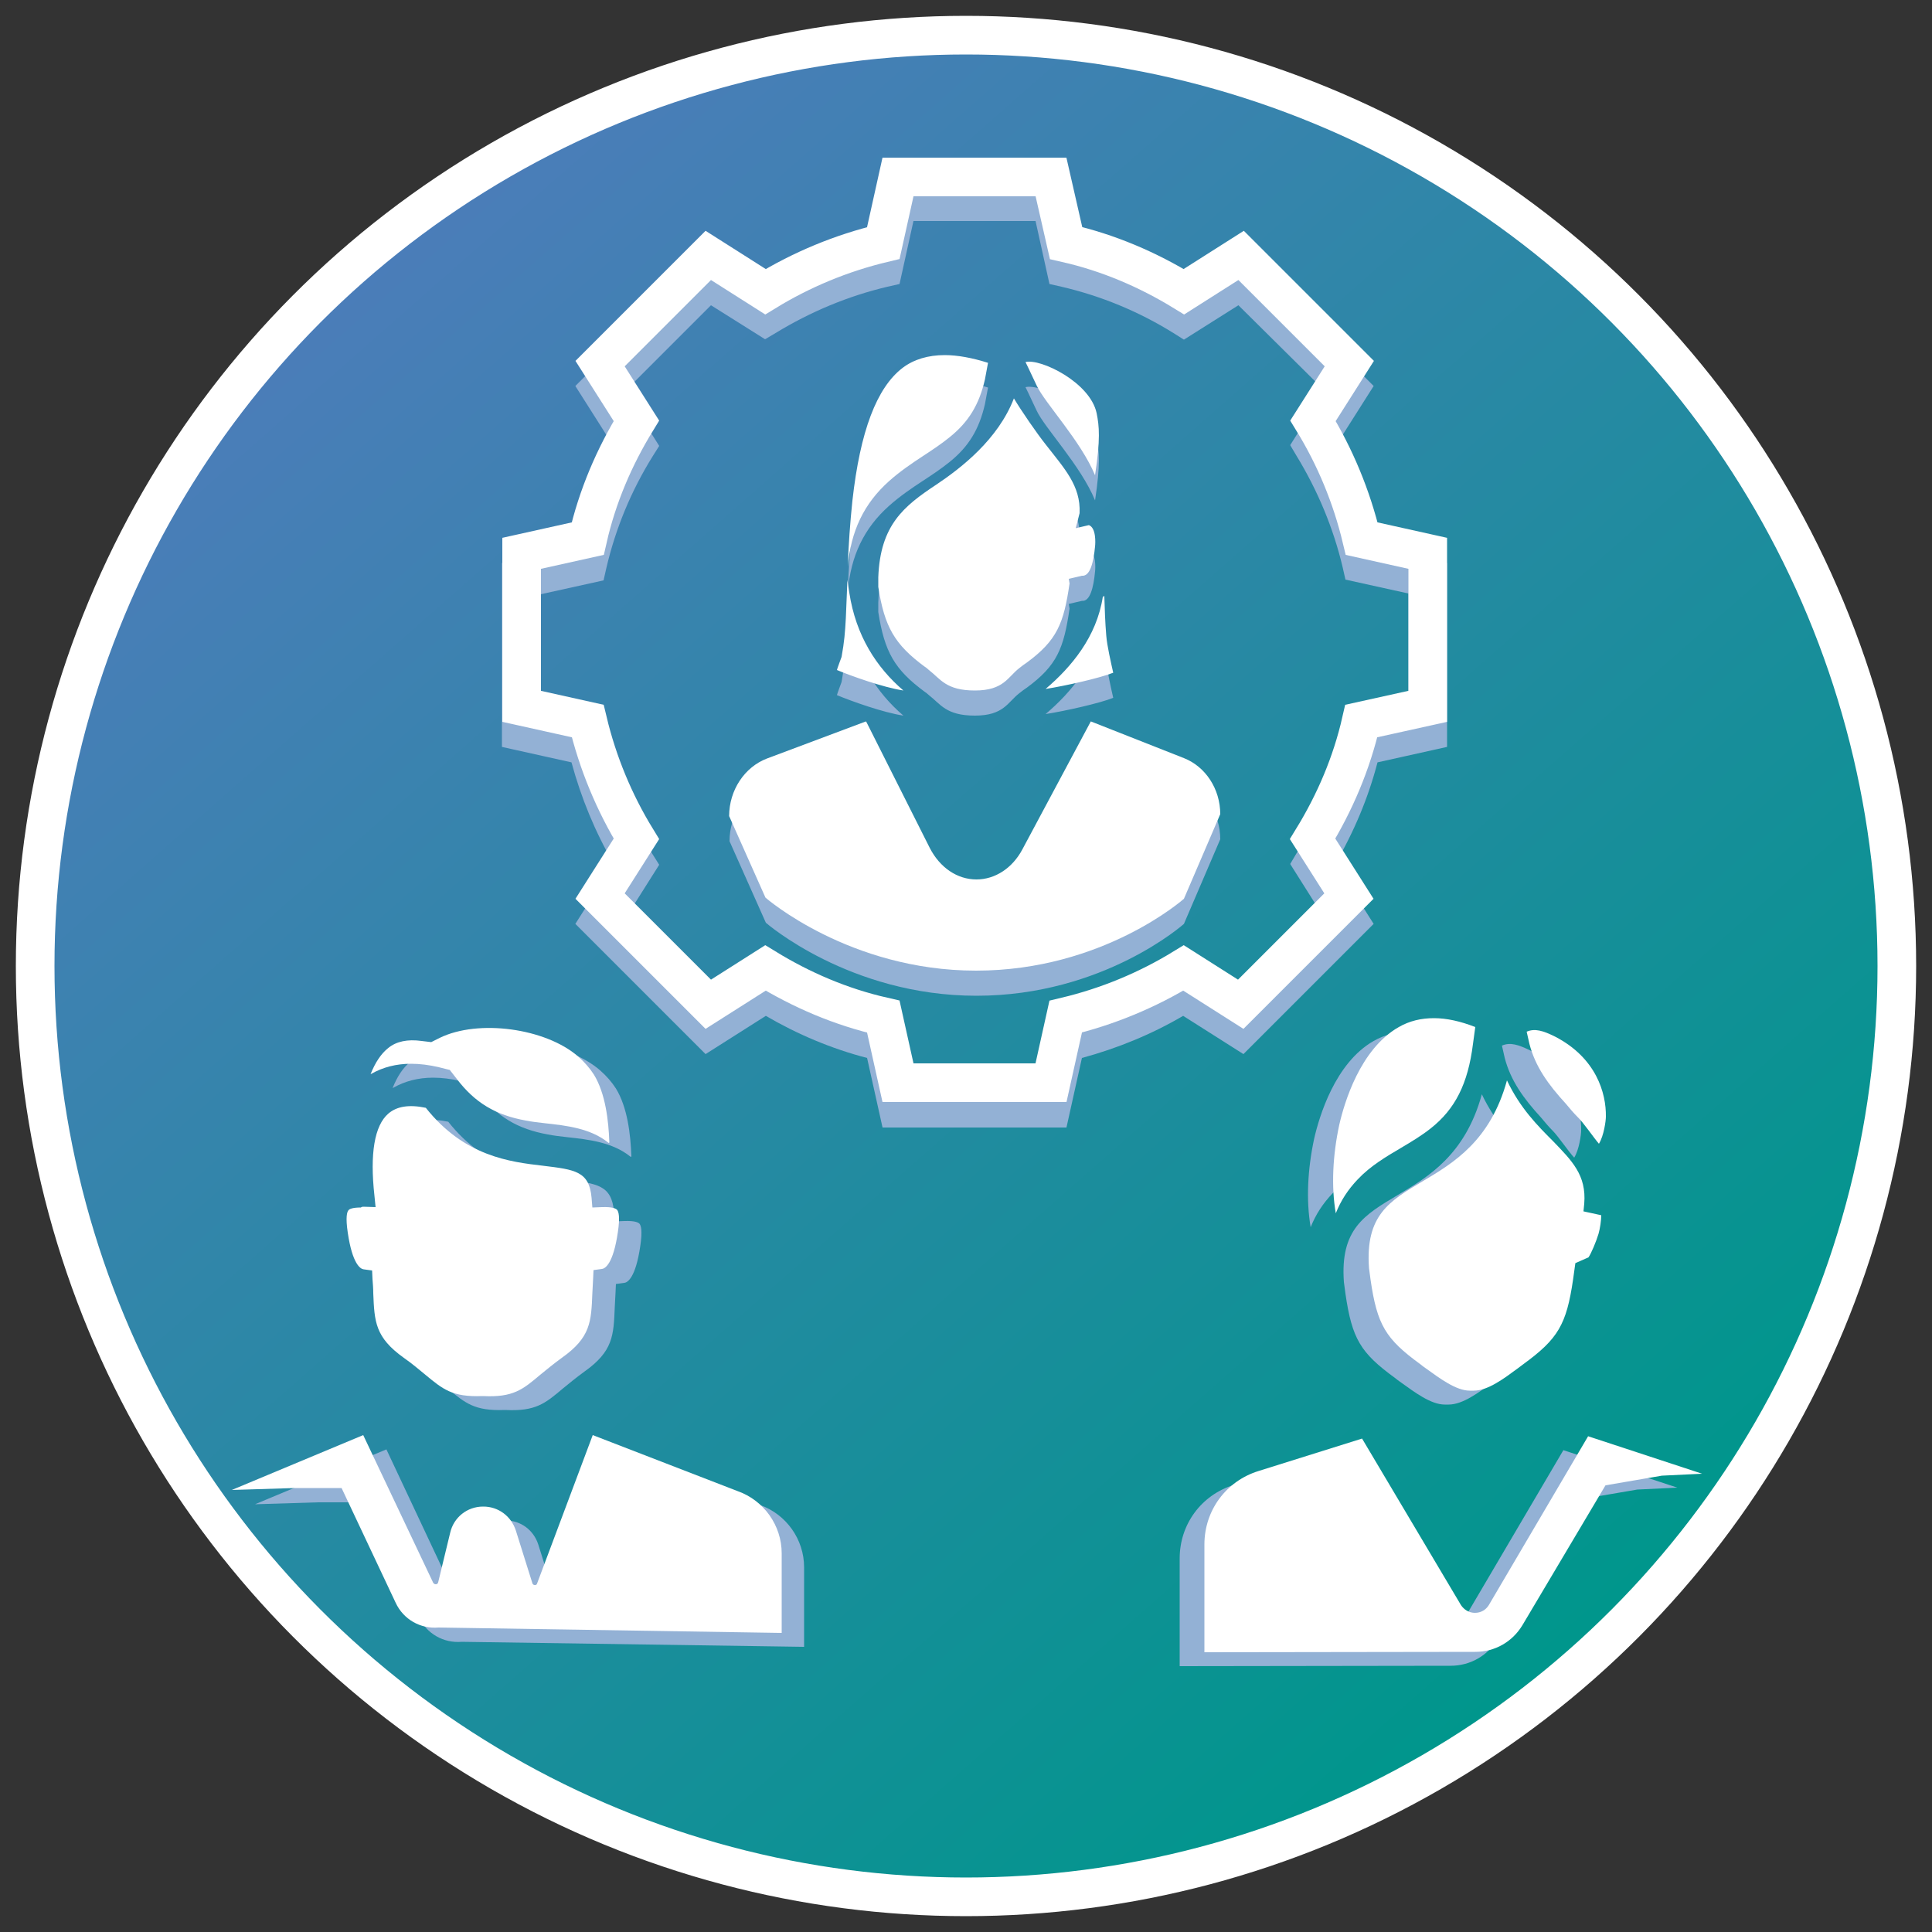
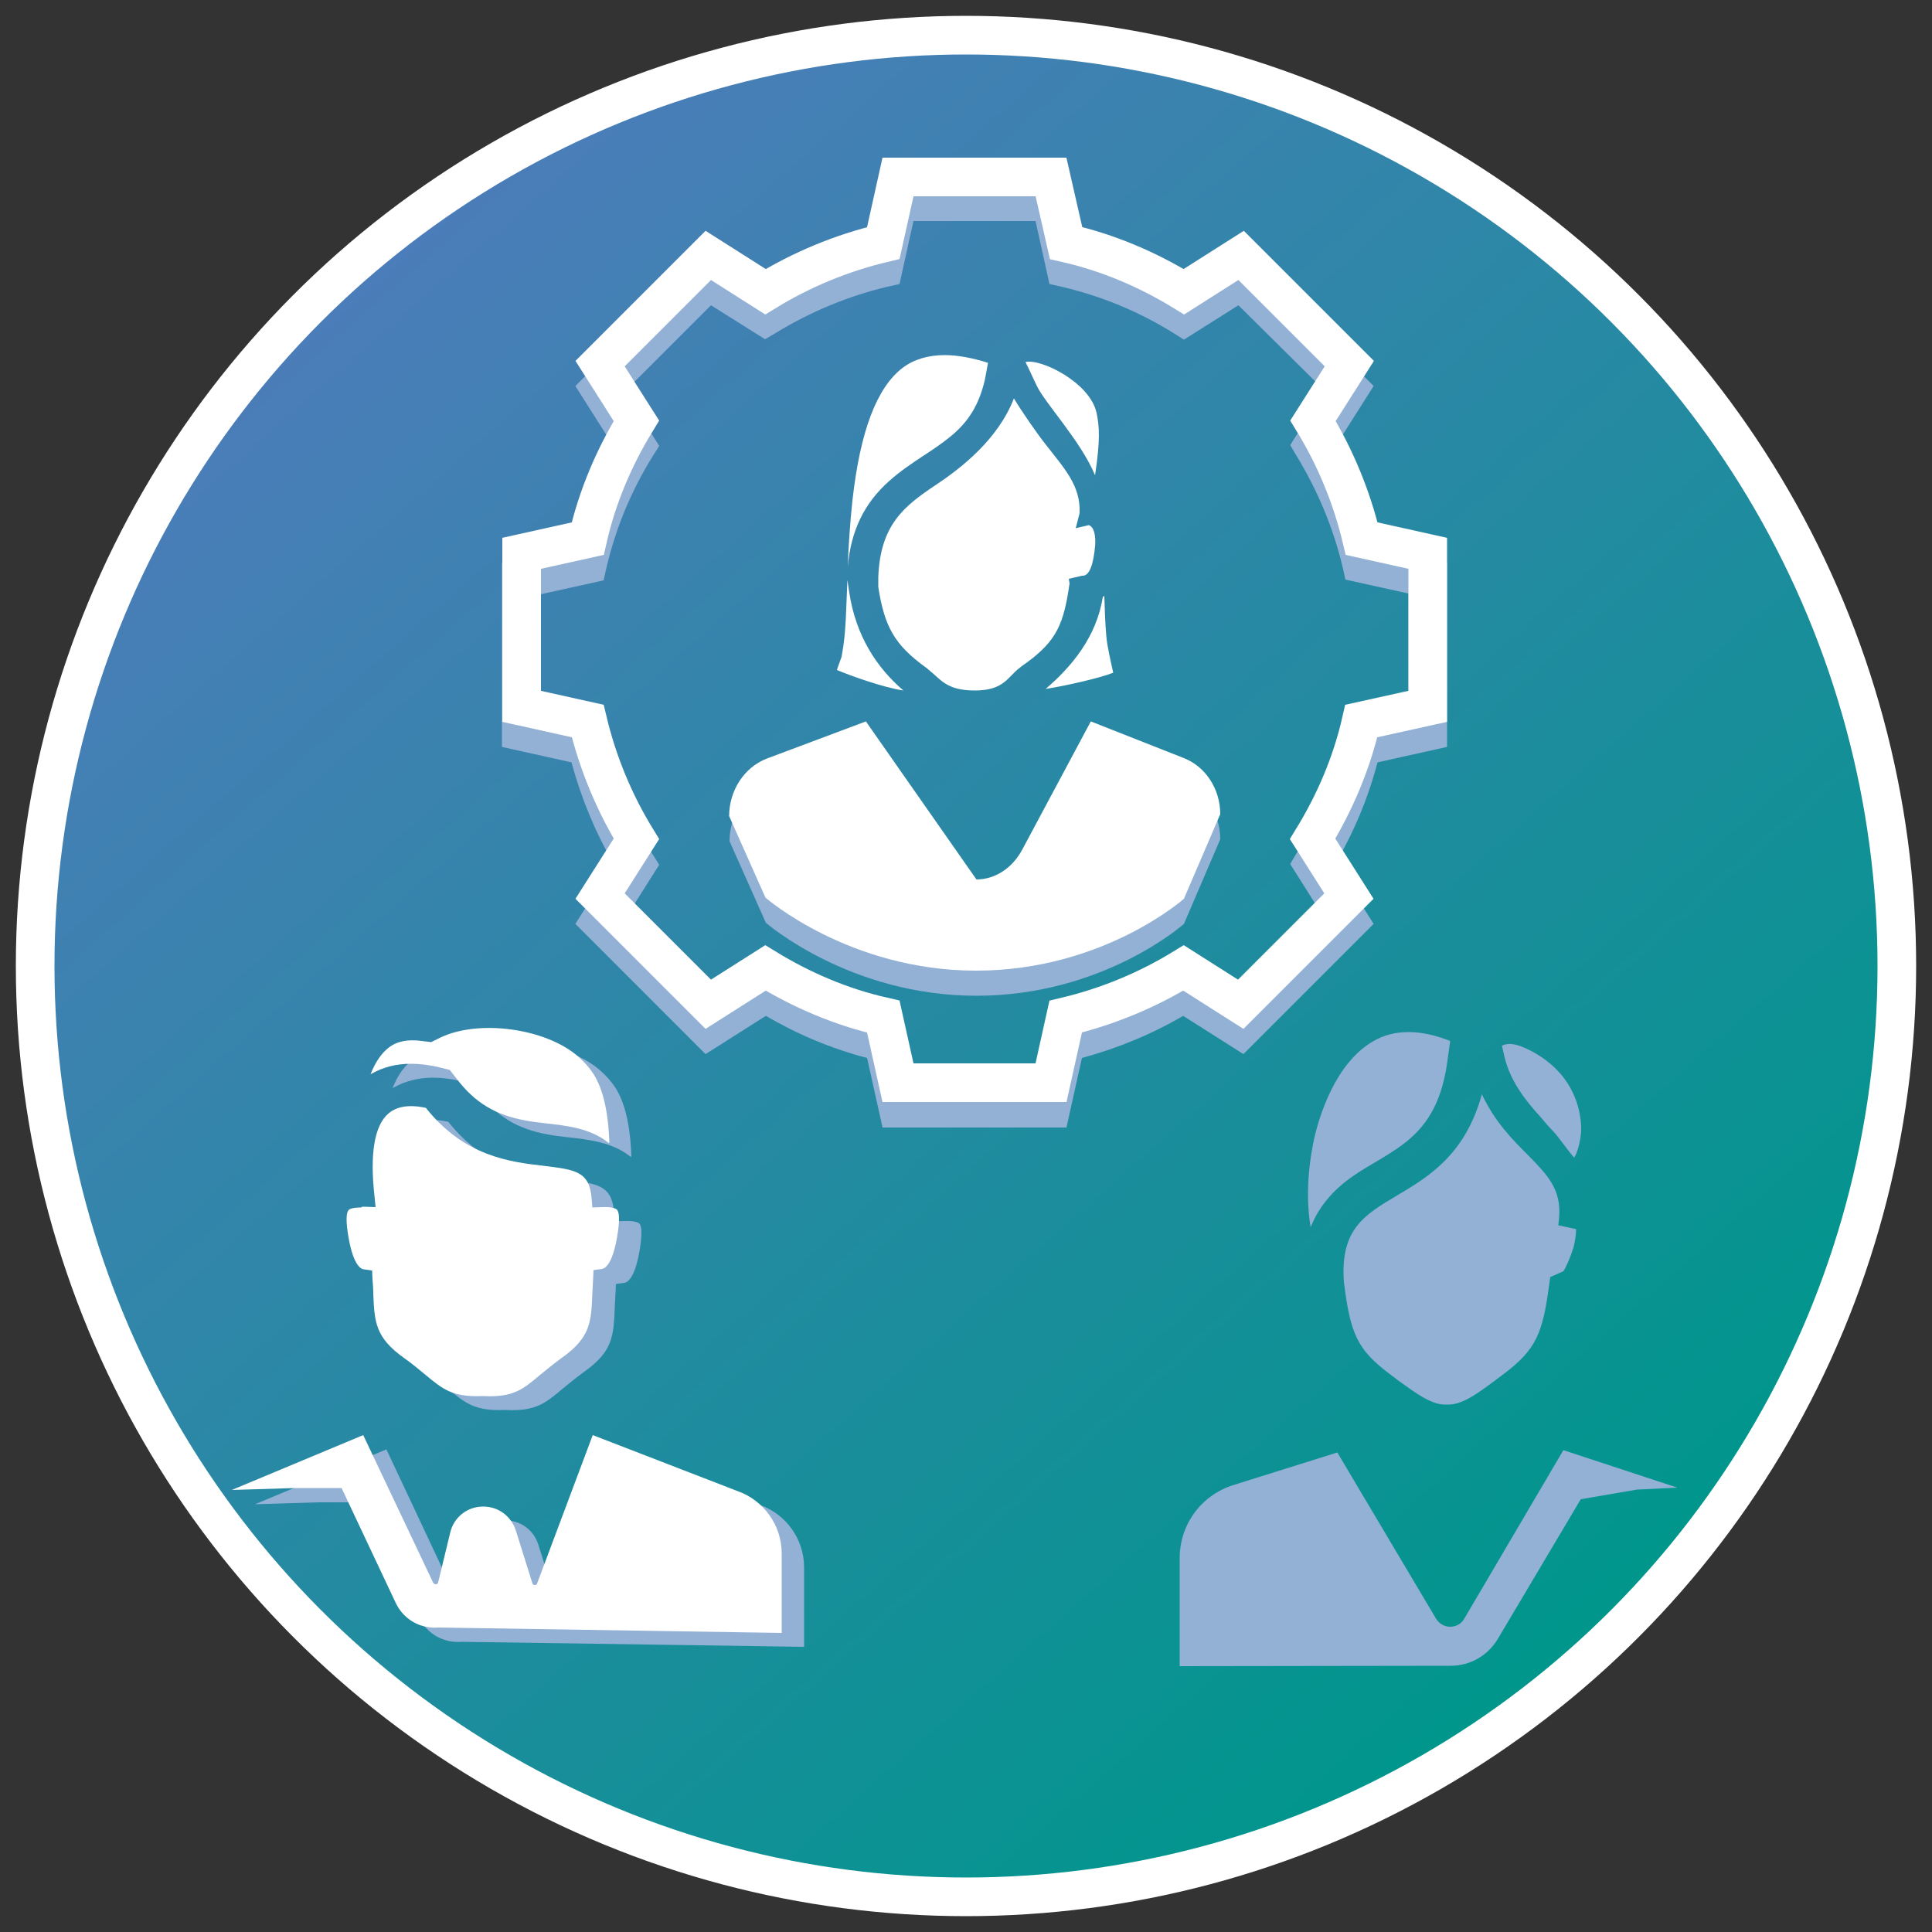
<svg xmlns="http://www.w3.org/2000/svg" x="0px" y="0px" viewBox="0 0 500 500" style="enable-background:new 0 0 500 500;" xml:space="preserve">
  <rect x="0" y="0" width="500" height="500" fill="#333333" stroke="none" />
  <style type="text/css">
	.st0{fill-rule:evenodd;clip-rule:evenodd;fill:url(#SVGID_1_);stroke:#FFFFFF;stroke-width:10;stroke-miterlimit:10;}
	
		.st1{fill-rule:evenodd;clip-rule:evenodd;fill:url(#SVGID_00000042721503350146910410000013248286338337201079_);stroke:#FFFFFF;stroke-width:10;stroke-miterlimit:10;}
	.st2{fill-rule:evenodd;clip-rule:evenodd;fill:url(#SVGID_00000150819053480707900930000017948502898734953088_);}
	.st3{fill-rule:evenodd;clip-rule:evenodd;fill:url(#SVGID_00000142889408369066161690000006302161019158920857_);}
	.st4{fill-rule:evenodd;clip-rule:evenodd;fill:url(#SVGID_00000023980650893185763910000005687762796172453004_);}
	
		.st5{fill-rule:evenodd;clip-rule:evenodd;fill:url(#SVGID_00000075873259151294573870000016916788352760714154_);stroke:#FFFFFF;stroke-width:10;stroke-miterlimit:10;}
	.st6{fill-rule:evenodd;clip-rule:evenodd;fill:#FFFFFF;}
	.st7{fill:#FFFFFF;}
	.st8{fill:#93B1D5;}
	.st9{fill:#85A7CF;}
	.st10{fill:#83A5CF;}
	.st11{fill:none;stroke:#FFFFFF;stroke-width:13;stroke-miterlimit:10;}
	.st12{fill:none;stroke:#FFFFFF;stroke-width:10;stroke-miterlimit:10;}
	.st13{fill:none;}
	.st14{opacity:0.95;}
</style>
  <g id="background">
    <linearGradient id="SVGID_1_" gradientUnits="userSpaceOnUse" x1="92.184" y1="70.741" x2="404.95" y2="426.003">
      <stop offset="0" style="stop-color:#4B7DB9" />
      <stop offset="1" style="stop-color:#00968C" />
    </linearGradient>
    <circle class="st0" cx="250" cy="250" r="240.9" />
  </g>
  <g id="icons">
    <g>
      <g>
        <path class="st8" d="M163.1,299.3c-4.6-3.7-10.8-4.4-16.3-5c-1.8-0.2-3.5-0.4-5-0.7c-7.8-1.4-13.2-4.6-17.9-10.8l-1.8-2.3     l-2.8-0.7c-2.5-0.6-5-0.9-7.2-0.9c-3.9,0-7.3,0.9-10.3,2.6c-0.1,0-0.2,0.1-0.2,0.1c1.2-3,2.7-5.3,4.6-6.8c2.1-1.7,5-2.3,8.6-1.8     l2.5,0.3l2.2-1.1c10-4.9,27.4-2.5,35.8,4.8c1.7,1.5,3,3,4.1,4.7c3,4.9,3.8,11.9,4,17.6C163.3,299.4,163.2,299.4,163.1,299.3z      M99.9,315.9l3.1,0.1l-0.3-3c-1.2-10.8,0-18.1,3.6-21.2c2.2-1.9,5.4-2.4,9.7-1.5c10,12.6,21.8,14,30.4,15     c8.2,1,11.9,1.4,12.5,8.3l0.2,2.5l2.5-0.1c2.8-0.1,3.6,0.4,3.9,0.7c0.4,0.5,0.8,1.8,0.2,5.8c-1.2,8.2-3.3,9.4-4.1,9.5l-2.2,0.3     l-0.1,2.2c-0.1,1.3-0.1,2.5-0.2,3.8c-0.3,7.3-0.4,11.4-7.9,16.7c-2.2,1.6-4,3.1-5.6,4.4c-4.5,3.8-7,5.9-14.8,5.5l-0.1,0l-0.1,0     c-7.8,0.3-10.2-1.8-14.7-5.5c-1.6-1.3-3.3-2.8-5.6-4.4c-7.4-5.3-7.6-9.3-7.9-16.7c0-1.2-0.1-2.4-0.2-3.7l-0.1-2.2l-2.2-0.3     c-0.8-0.1-2.9-1.3-4.1-9.5c-0.6-4-0.2-5.4,0.2-5.8c0.2-0.3,1-0.7,3.2-0.7C99.4,315.9,99.6,315.9,99.9,315.9z" />
      </g>
      <g>
        <path class="st8" d="M208.1,426.2v-20.6c0-7.2-4.6-13.7-11.4-16.1L159.2,375l-14.4,38.4c-0.1,0.4-0.4,0.4-0.6,0.4     c-0.2,0-0.5-0.1-0.6-0.4l-4.3-13.7c-1.2-3.7-4.5-6.2-8.4-6.2c0,0,0,0-0.1,0c-4.1,0-7.6,2.8-8.5,6.8l-3.1,12.8     c-0.1,0.4-0.4,0.5-0.6,0.5c-0.3,0-0.5-0.1-0.7-0.4L100,375.1l-34,14.2l16.3-0.5l12.1,0l14,29.7c2,4.3,6.4,6.8,11.1,6.4" />
      </g>
    </g>
    <g>
      <g>
        <path class="st8" d="M375.4,431.1c5.1,0,9.6-2.6,12.2-6.9l21.5-36.2l14.6-2.5l10.4-0.5l-29.5-9.7L378.9,419c-0.8,1.3-2.1,2-3.6,2     s-2.8-0.8-3.6-2l-25.6-43.1l-26.8,8.4c-8.4,2.6-14,10.2-14,19v27.9" />
      </g>
      <g>
        <path class="st8" d="M401.9,292.7c-1.1-1.1-2.1-2.3-3.1-3.5c-4.5-4.9-7.9-9.6-9.4-15.5l-0.7-3.1c2.1-0.9,4.2-0.3,7.4,1.3     c10.6,5.5,13.2,14.6,13.1,20.7c0,1-0.5,4.9-1.8,7C406,298.1,403.2,294,401.9,292.7z M339.2,317.6c-1.2-6.9-0.8-15,0.9-22.9     c1.3-5.7,5.4-19.6,15.4-25.3c2.8-1.6,5.8-2.3,9.1-2.3c3.3,0,6.9,0.8,10.7,2.3l-0.6,4.4c-1.3,10.3-4.6,16.8-10.9,21.8     c-2.4,1.9-4.9,3.4-7.6,5c-3.9,2.3-8,4.7-11.3,8.2C342.4,311.4,340.5,314.3,339.2,317.6C339.3,317.6,339.2,317.6,339.2,317.6z      M403.5,315.1l-0.2,2l4.6,1c0,1.3-0.3,3.4-0.7,4.8c-0.6,2-1.9,5.1-2.6,6.1l-3.4,1.5l-0.6,4.3c-1.7,11.6-3.9,15.3-12.8,21.8     c-0.5,0.4-1.1,0.8-1.6,1.2c-3.4,2.5-7.6,5.7-11.3,5.7c0,0,0,0,0,0l-0.5,0l-0.4,0c0,0,0,0-0.1,0c-3.6,0-7.8-3.2-11.3-5.7     c-0.6-0.4-1.1-0.8-1.6-1.2c-8.9-6.5-11.1-10.1-12.8-21.8l-0.4-3c-1-13.7,5.3-17.4,13.9-22.5c7.9-4.7,17.5-10.4,21.8-26.1     c3.4,7.2,8,11.8,11.9,15.7C400.4,304,404.1,307.7,403.5,315.1z" />
      </g>
    </g>
    <g>
      <g>
        <g>
-           <path class="st8" d="M254.9,104.6c-1.5,6.5-4.2,11-9.2,15c-2.1,1.7-4.5,3.3-6.8,4.8c-2.9,1.9-6,4-8.8,6.5      c-6.5,5.8-9.9,12.9-10.7,22.2c0.2-5.7,0.6-11.4,1.2-17.1c2-18,6.3-29.3,13-34.4c2.9-2.2,6.6-3.3,10.9-3.3c3.3,0,7.1,0.7,11.2,2      L254.9,104.6z M219.8,159.9c1.7,11.1,7,19.3,14,25.3c-5.3-0.8-13.6-3.8-17.2-5.3c0-0.2,1.1-3.1,1.2-3.4c0.7-3.9,0.9-6.3,1.1-10      c0.1-2.4,0.2-4.8,0.3-7.2c0-0.9,0.1-1.8,0.1-2.7L219.8,159.9z M227.3,158.4v-2.5c0.5-13.5,6.6-18.4,14.9-23.9      c6.6-4.4,16.1-11.8,20.2-22.4c1.9,3.2,5.9,9,8.2,11.9c4.9,6.3,9.1,10.7,8.8,17.8l-1,3.9l3.4-0.8c1.9,0.7,1.7,4.6,1.6,5.5      c-0.4,4.2-1.3,7.8-3.4,7.6l-3.4,0.8l0.2,1.2c-1.5,10.3-3.2,14.7-11.1,20.5c-0.5,0.3-1.4,1-1.9,1.4c-3,2.3-4,5.8-11.5,5.8      s-8.9-3-11.9-5.3c-0.5-0.4-0.5-0.5-1-0.8C231.5,173.3,228.9,168.7,227.3,158.4z M285.4,161l0.4-0.3c0.1,3.3,0.2,6.8,0.5,10.3      c0.2,2.6,1.2,6.9,1.8,9.6c-3.5,1.4-12.4,3.4-17.5,4.2C277.3,179.1,283.8,171.3,285.4,161z M268.3,106.3c-2-4.3-2.9-6.1-2.9-6.1      c3.8-1,16.7,5.2,18.4,13.2c0.7,3.4,1,6.8-0.4,16.1C279.7,120.5,270.4,110.8,268.3,106.3z" />
-         </g>
+           </g>
        <g>
          <path class="st8" d="M306.4,239.1l9.4-21.9c0-6.5-3.8-12.3-9.4-14.5l-24.1-9.5l-17.7,33.1c-2.6,4.9-7.1,7.8-11.9,7.8      c-5,0-9.5-3.1-12.1-8.2l-16.2-32.4l-0.2-0.3l-25.6,9.6c-5.8,2.2-9.8,8.2-9.8,14.9l9.4,21.1c0,0,21.6,18.9,54.5,18.9      S306.4,239.1,306.4,239.1z" />
        </g>
      </g>
      <g>
        <path class="st8" d="M276,291.8h-47.6l-4-18c-9.2-2.4-18-6.1-26.2-10.9l-15.6,9.9l-33.7-33.7l9.9-15.6c-4.8-8.2-8.4-17-10.9-26.2     l-18-4v-47.6l18-4c2.4-9.2,6.1-18,10.9-26.2l-9.9-15.6l33.7-33.7l15.6,9.9c8.2-4.8,17-8.4,26.2-10.9l4-18H276l4,18     c9.2,2.4,18,6.1,26.2,10.9l15.6-9.9l33.7,33.7l-9.9,15.6c4.8,8.2,8.4,17,10.9,26.2l18,4v47.6l-18,4c-2.4,9.2-6.1,18-10.9,26.2     l9.9,15.6l-33.7,33.7l-15.6-9.9c-8.2,4.8-17,8.4-26.2,10.9L276,291.8z M236.4,281.8H268l3.6-16.3l3.1-0.7c10.2-2.4,20-6.5,29-12     l2.7-1.7l14.1,8.9l22.3-22.3l-8.9-14.1l1.6-2.7c5.6-9,9.6-18.7,12-29l0.7-3.1l16.3-3.6v-31.6l-16.3-3.6l-0.7-3.1     c-2.4-10.2-6.5-20-12-29l-1.6-2.7l8.9-14.1L320.5,79l-14.1,8.9l-2.7-1.7c-9-5.6-18.7-9.6-29-12l-3.1-0.7L268,57.2h-31.6     l-3.6,16.3l-3.1,0.7c-10.2,2.4-20,6.5-29,12l-2.7,1.6L184,79l-22.3,22.3l8.9,14.1l-1.7,2.7c-5.6,9-9.6,18.7-12,29l-0.7,3.1     l-16.3,3.6v31.6l16.3,3.6l0.7,3.1c2.4,10.2,6.5,20,12,29l1.7,2.7l-8.9,14.1l22.3,22.3l14.1-8.9l2.7,1.7c9,5.6,18.7,9.6,29,12     l3.1,0.7L236.4,281.8z" />
      </g>
    </g>
    <g>
      <path class="st7" d="M157.4,295.7c-4.6-3.7-10.8-4.4-16.3-5c-1.8-0.2-3.5-0.4-5-0.7c-7.8-1.4-13.2-4.6-17.9-10.8l-1.8-2.3    l-2.8-0.7c-2.5-0.6-5-0.9-7.2-0.9c-3.9,0-7.3,0.9-10.3,2.6c-0.1,0-0.2,0.1-0.2,0.1c1.2-3,2.7-5.3,4.6-6.8c2.1-1.7,5-2.3,8.6-1.8    l2.5,0.3l2.2-1.1c10-4.9,27.4-2.5,35.8,4.8c1.7,1.5,3,3,4.1,4.7c3,4.9,3.8,11.9,4,17.6C157.5,295.8,157.4,295.8,157.4,295.7z     M94.1,312.3l3.1,0.1l-0.3-3c-1.2-10.8,0-18.1,3.6-21.2c2.2-1.9,5.4-2.4,9.7-1.5c10,12.6,21.8,14,30.4,15c8.2,1,11.9,1.4,12.5,8.3    l0.2,2.5l2.5-0.1c2.8-0.1,3.6,0.4,3.9,0.7c0.4,0.5,0.8,1.8,0.2,5.8c-1.2,8.2-3.3,9.4-4.1,9.5l-2.2,0.3l-0.1,2.2    c-0.1,1.3-0.1,2.5-0.2,3.8c-0.3,7.3-0.4,11.4-7.9,16.7c-2.2,1.6-4,3.1-5.6,4.4c-4.5,3.8-7,5.9-14.8,5.5l-0.1,0l-0.1,0    c-7.8,0.3-10.2-1.8-14.7-5.5c-1.6-1.3-3.3-2.8-5.6-4.4c-7.4-5.3-7.6-9.3-7.9-16.7c0-1.2-0.1-2.4-0.2-3.7l-0.1-2.2l-2.2-0.3    c-0.8-0.1-2.9-1.3-4.1-9.5c-0.6-4-0.2-5.4,0.2-5.8c0.2-0.3,1-0.7,3.2-0.7C93.6,312.3,93.9,312.3,94.1,312.3z" />
      <path class="st7" d="M202.3,422.6v-20.6c0-7.2-4.6-13.7-11.4-16.1l-37.5-14.5l-14.4,38.4c-0.1,0.4-0.4,0.4-0.6,0.4    c-0.2,0-0.5-0.1-0.6-0.4l-4.3-13.7c-1.2-3.7-4.5-6.2-8.4-6.2c0,0,0,0-0.1,0c-4.1,0-7.6,2.8-8.5,6.8l-3.1,12.8    c-0.1,0.4-0.4,0.5-0.6,0.5c-0.3,0-0.5-0.1-0.7-0.4l-18.1-38.2l-34,14.2l16.3-0.5l12.1,0l14,29.7c2,4.3,6.4,6.8,11.1,6.4" />
    </g>
    <g>
-       <path class="st7" d="M381.8,427.5c5.1,0,9.6-2.6,12.2-6.9l21.5-36.2l14.6-2.5l10.4-0.5l-29.5-9.7l-25.7,43.7c-0.8,1.3-2.1,2-3.6,2    c-1.5,0-2.8-0.8-3.6-2l-25.6-43.1l-26.8,8.4c-8.4,2.6-14,10.2-14,19v27.9" />
-       <path class="st7" d="M408.3,289.1c-1.1-1.1-2.1-2.3-3.1-3.5c-4.5-4.9-7.9-9.6-9.4-15.5l-0.7-3.1c2.1-0.9,4.2-0.3,7.4,1.3    c10.6,5.5,13.2,14.6,13.1,20.7c0,1-0.5,4.9-1.8,7C412.5,294.5,409.7,290.4,408.3,289.1z M345.7,314c-1.2-6.9-0.8-15,0.9-22.9    c1.3-5.7,5.4-19.6,15.4-25.3c2.8-1.6,5.8-2.3,9.1-2.3c3.3,0,6.9,0.8,10.7,2.3l-0.6,4.4c-1.3,10.3-4.6,16.8-10.9,21.8    c-2.4,1.9-4.9,3.4-7.6,5c-3.9,2.3-8,4.7-11.3,8.2C348.9,307.8,347,310.7,345.7,314C345.7,314,345.7,314,345.7,314z M410,311.5    l-0.2,2l4.6,1c0,1.3-0.3,3.4-0.7,4.8c-0.6,2-1.9,5.1-2.6,6.1l-3.4,1.5l-0.6,4.3c-1.7,11.6-3.9,15.3-12.8,21.8    c-0.5,0.4-1.1,0.8-1.6,1.2c-3.4,2.5-7.6,5.7-11.3,5.7c0,0,0,0,0,0l-0.5,0l-0.4,0c0,0,0,0-0.1,0c-3.6,0-7.8-3.2-11.3-5.7    c-0.6-0.4-1.1-0.8-1.6-1.2c-8.9-6.5-11.1-10.1-12.8-21.8l-0.4-3c-1-13.7,5.3-17.4,13.9-22.5c7.9-4.7,17.5-10.4,21.8-26.1    c3.4,7.2,8,11.8,11.9,15.7C406.8,300.4,410.6,304.1,410,311.5z" />
-     </g>
+       </g>
    <g>
      <g>
        <path class="st7" d="M254.9,98.2c-1.5,6.5-4.2,11-9.2,15c-2.1,1.7-4.5,3.3-6.8,4.8c-2.9,1.9-6,4-8.8,6.5     c-6.5,5.8-9.9,12.9-10.7,22.2c0.2-5.7,0.6-11.4,1.2-17.1c2-18,6.3-29.3,13-34.4c2.9-2.2,6.6-3.3,10.9-3.3c3.3,0,7.1,0.7,11.2,2     L254.9,98.2z M219.8,153.4c1.7,11.1,7,19.3,14,25.3c-5.3-0.8-13.6-3.8-17.2-5.3c0-0.2,1.1-3.1,1.2-3.4c0.7-3.9,0.9-6.3,1.1-10     c0.1-2.4,0.2-4.8,0.3-7.2c0-0.9,0.1-1.8,0.1-2.7L219.8,153.4z M227.3,151.9v-2.5c0.5-13.5,6.6-18.4,14.9-23.9     c6.6-4.4,16.1-11.8,20.2-22.4c1.9,3.2,5.9,9,8.2,11.9c4.9,6.3,9.1,10.7,8.8,17.8l-1,3.9l3.4-0.8c1.9,0.7,1.7,4.6,1.6,5.5     c-0.4,4.2-1.3,7.8-3.4,7.6l-3.4,0.8l0.2,1.2c-1.5,10.3-3.2,14.7-11.1,20.5c-0.5,0.3-1.4,1-1.9,1.4c-3,2.3-4,5.8-11.5,5.8     s-8.9-3-11.9-5.3c-0.5-0.4-0.5-0.5-1-0.8C231.5,166.8,228.9,162.2,227.3,151.9z M285.4,154.5l0.4-0.3c0.1,3.3,0.2,6.8,0.5,10.3     c0.2,2.6,1.2,6.9,1.8,9.6c-3.5,1.4-12.4,3.4-17.5,4.2C277.3,172.6,283.8,164.8,285.4,154.5z M268.3,99.8c-2-4.3-2.9-6.1-2.9-6.1     c3.8-1,16.7,5.2,18.4,13.2c0.7,3.4,1,6.8-0.4,16.1C279.7,114.1,270.4,104.3,268.3,99.8z" />
-         <path class="st7" d="M306.4,232.6l9.4-21.9c0-6.5-3.8-12.3-9.4-14.5l-24.1-9.5l-17.7,33.1c-2.6,4.9-7.1,7.8-11.9,7.8     c-5,0-9.5-3.1-12.1-8.2L224.3,187l-0.2-0.3l-25.6,9.6c-5.8,2.2-9.8,8.2-9.8,14.9l9.4,21.1c0,0,21.6,18.9,54.5,18.9     S306.4,232.6,306.4,232.6z" />
+         <path class="st7" d="M306.4,232.6l9.4-21.9c0-6.5-3.8-12.3-9.4-14.5l-24.1-9.5l-17.7,33.1c-2.6,4.9-7.1,7.8-11.9,7.8     L224.3,187l-0.2-0.3l-25.6,9.6c-5.8,2.2-9.8,8.2-9.8,14.9l9.4,21.1c0,0,21.6,18.9,54.5,18.9     S306.4,232.6,306.4,232.6z" />
      </g>
      <path class="st12" d="M369.5,182.8v-39.6l-17.1-3.8c-2.6-10.9-6.9-21.2-12.6-30.5l9.4-14.8l-28-28l-14.8,9.4    c-9.3-5.7-19.5-10.1-30.5-12.6L272,45.8h-39.6l-3.8,17.1c-10.9,2.6-21.2,6.9-30.5,12.6l-14.8-9.4l-28,28l9.4,14.8    c-5.7,9.3-10.1,19.5-12.6,30.5l-17.1,3.8v39.6l17.1,3.8c2.6,10.9,6.9,21.2,12.6,30.5l-9.4,14.8l28,28l14.8-9.4    c9.3,5.7,19.5,10.1,30.5,12.6l3.8,17.1H272l3.8-17.1c10.9-2.6,21.2-6.9,30.5-12.6l14.8,9.4l28-28l-9.4-14.8    c5.7-9.3,10.1-19.5,12.6-30.5L369.5,182.8z" />
    </g>
  </g>
</svg>